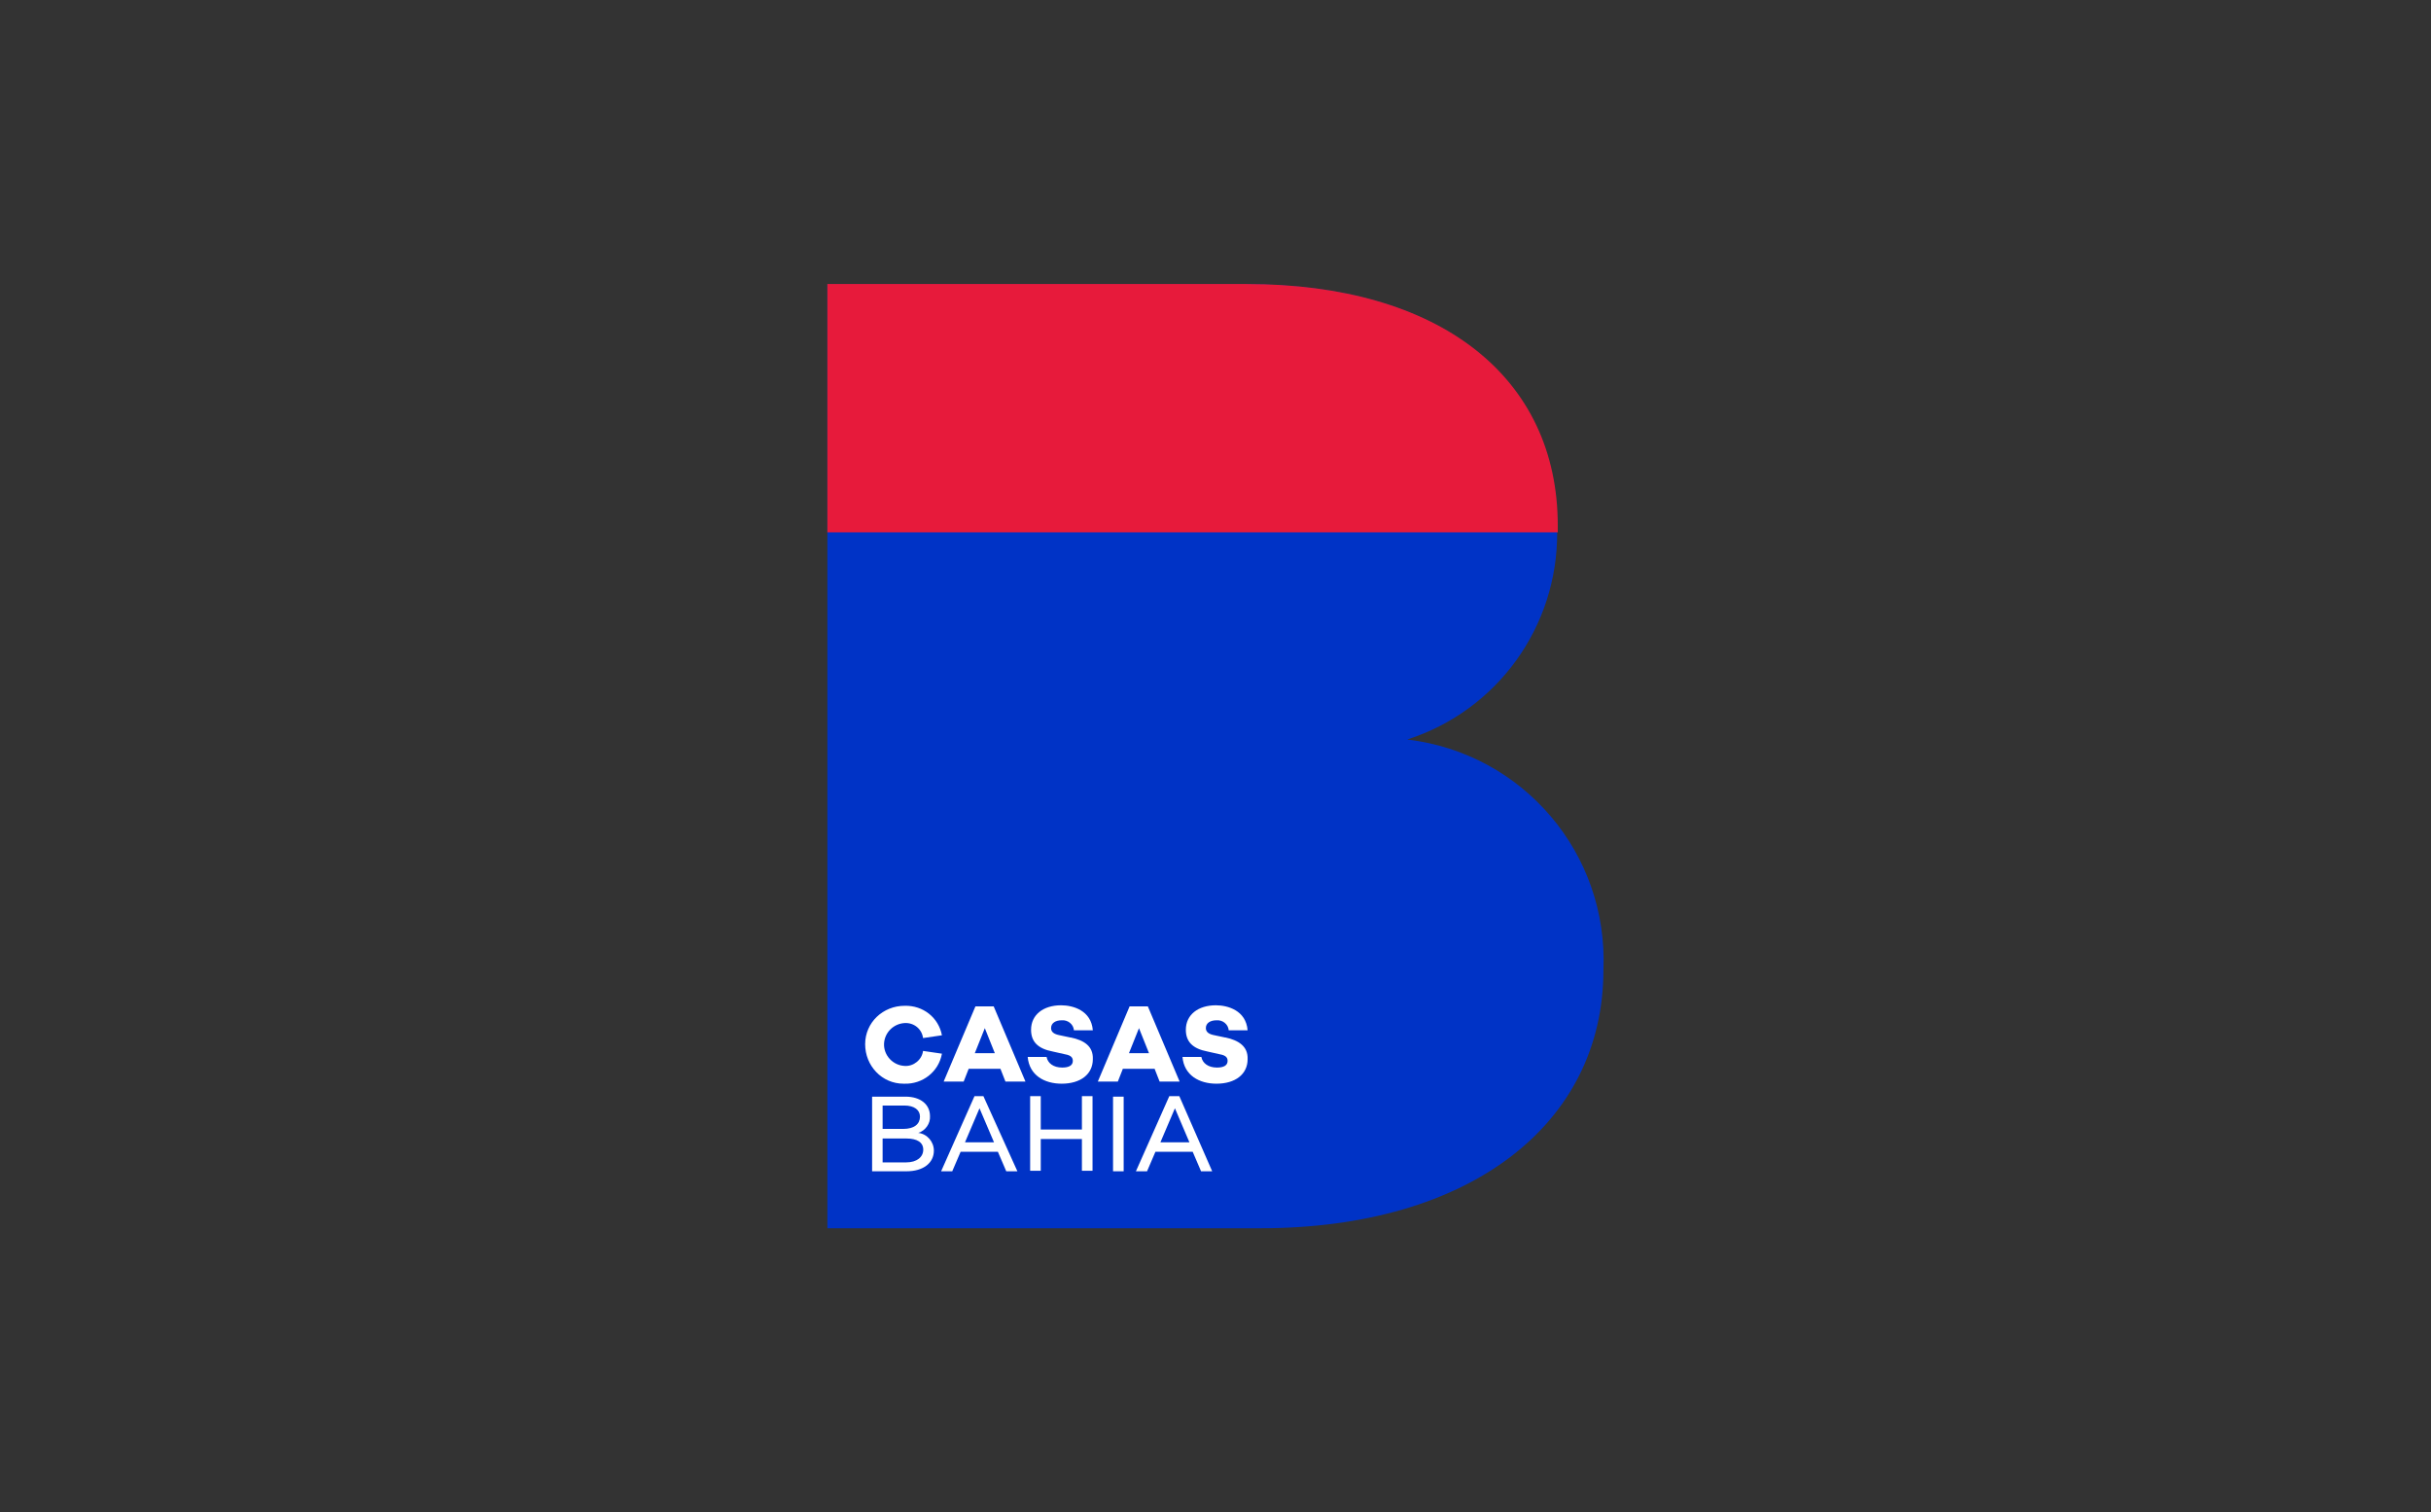
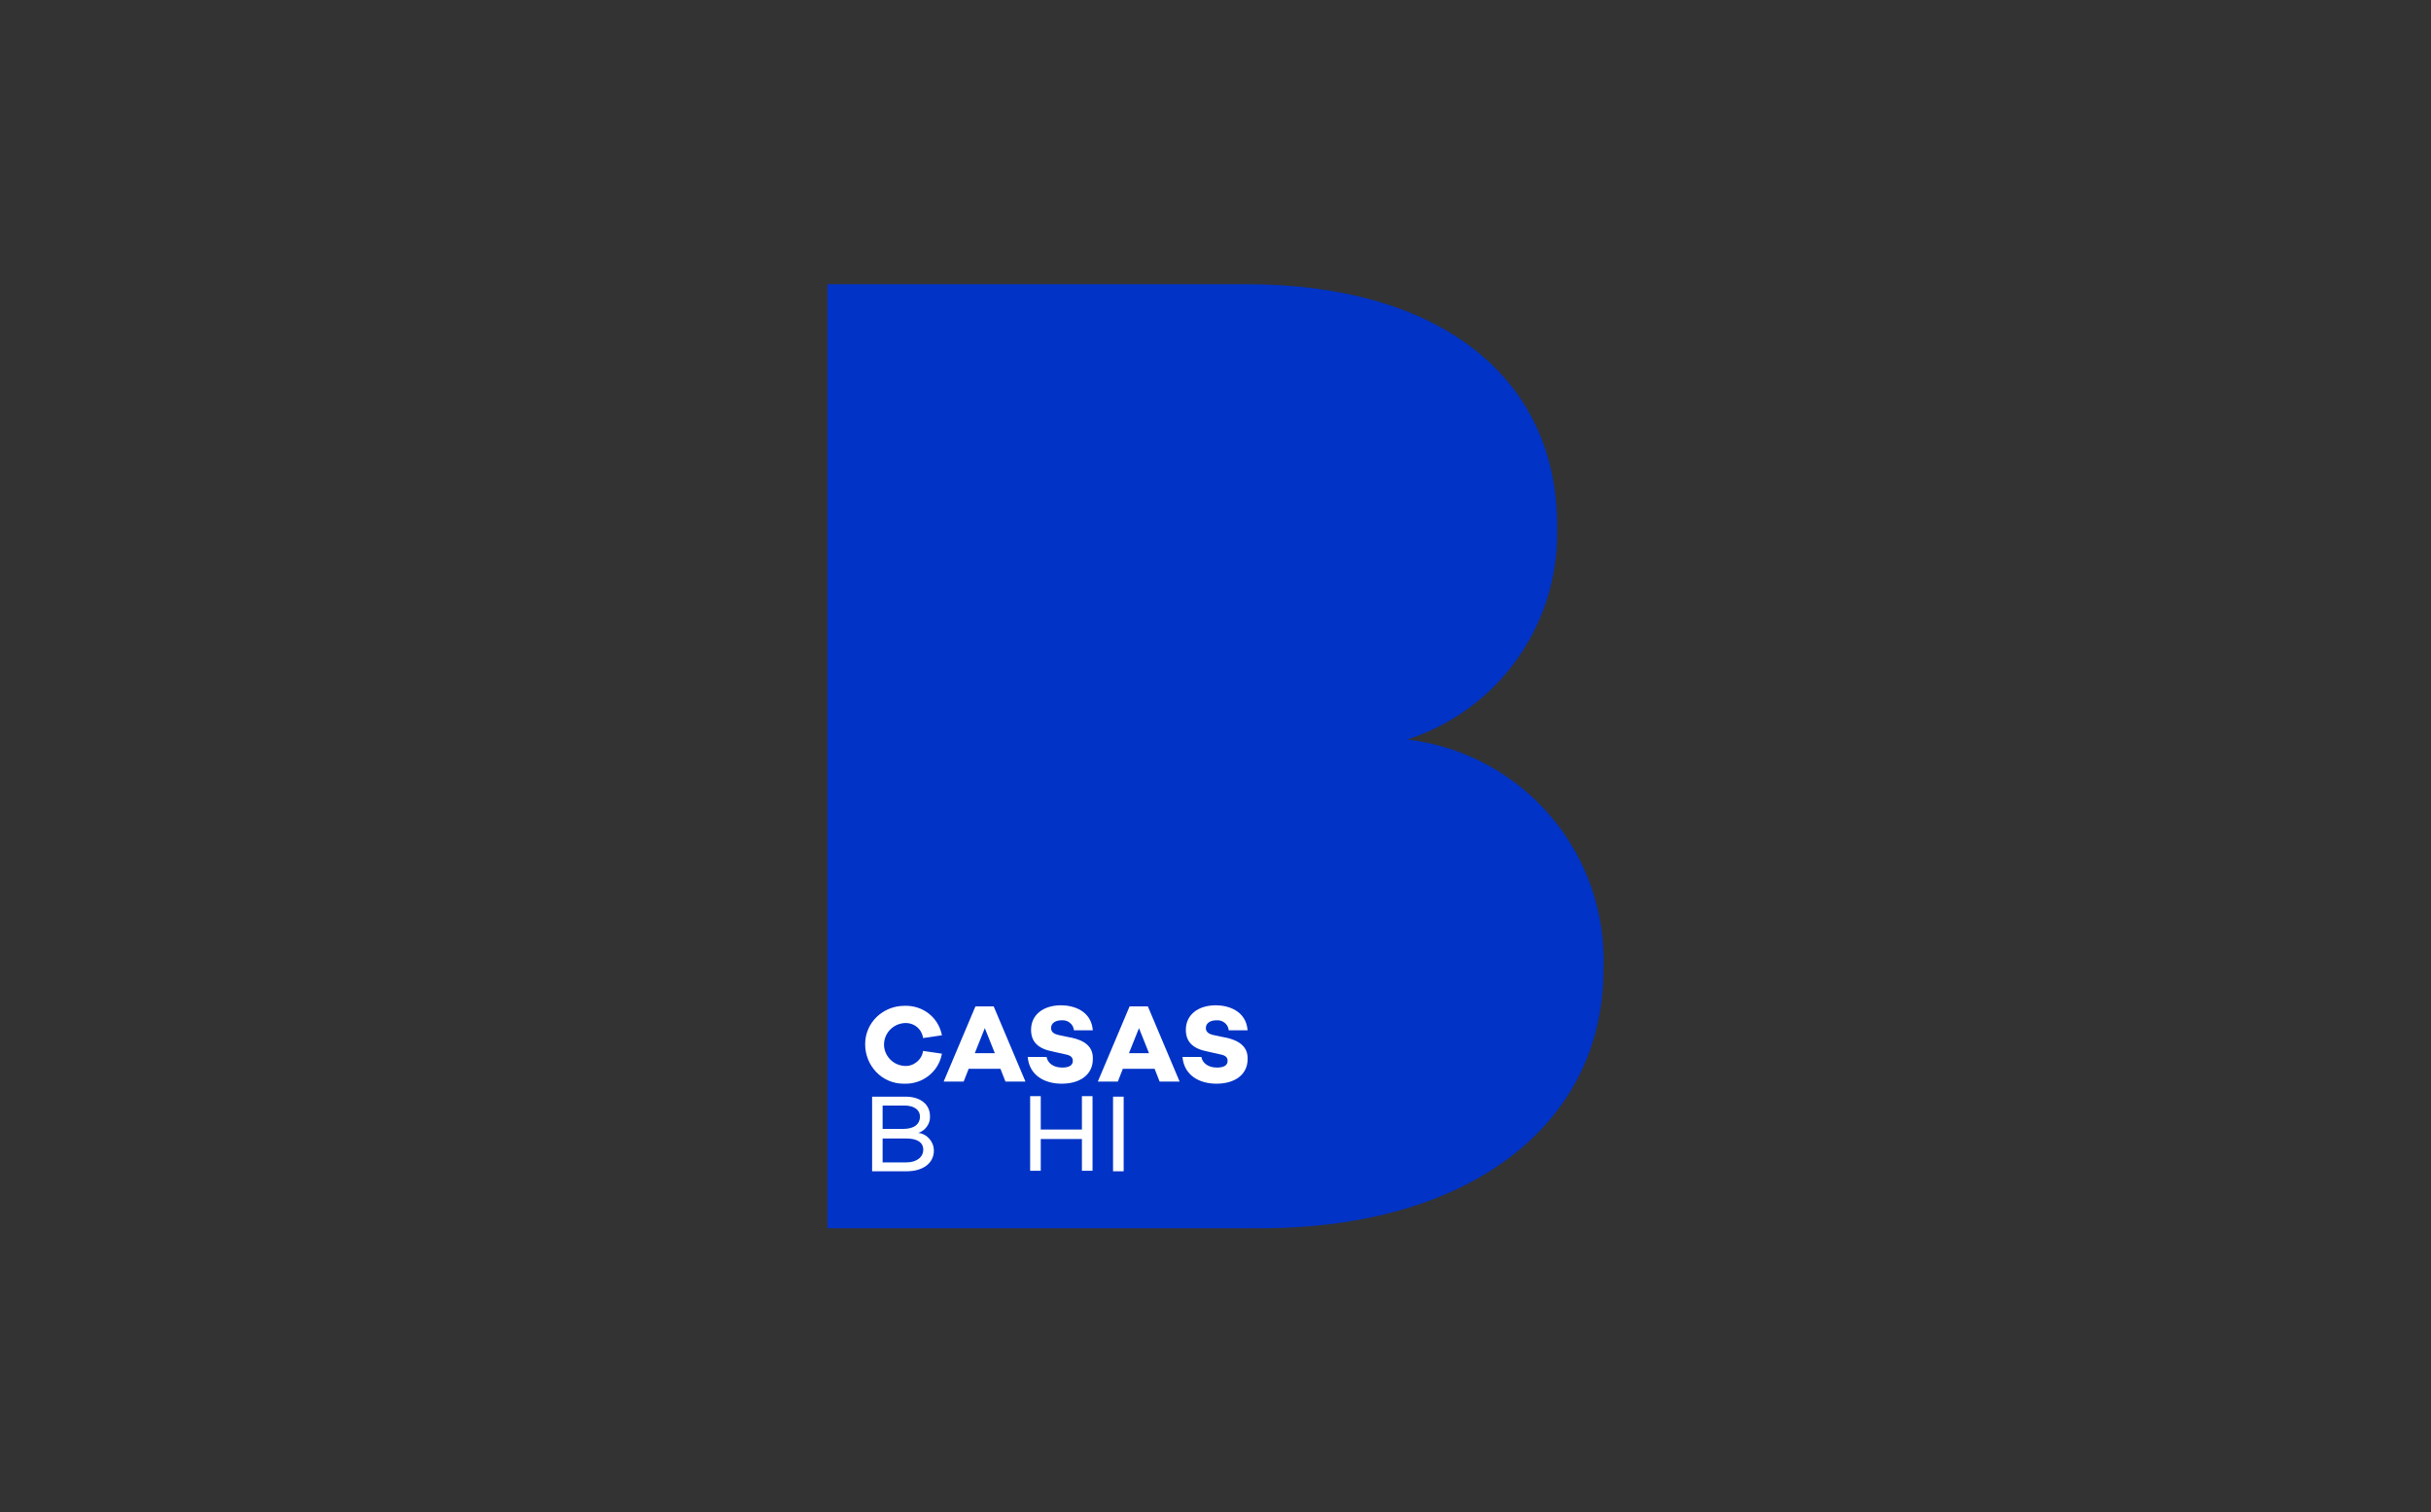
<svg xmlns="http://www.w3.org/2000/svg" id="Layer_2" data-name="Layer 2" viewBox="0 0 238.11 148.13">
  <rect x="0" y="0" width="238.11" height="148.13" fill="#333333" stroke="none" />
  <g id="Layer_1-2" data-name="Layer 1">
    <g>
      <rect width="238.11" height="148.13" fill="none" />
      <g>
        <path id="Caminho_22" data-name="Caminho 22" d="M137.85,72.43c8.83-2.84,14.72-11.07,14.67-20.28v-.65c0-14.56-11.56-23.66-30.42-23.66h-41.06v92.47h42.42c20.5,0,33.59-10.2,33.59-25.3.49-11.4-7.85-21.21-19.19-22.57Z" fill="#0033c6" />
        <g id="Grupo_14" data-name="Grupo 14">
          <path id="Caminho_22-2" data-name="Caminho 22" d="M89.94,110.97c.71-.22,1.2-.93,1.15-1.64,0-1.15-.93-1.91-2.4-1.91h-3.27v7.31h3.38c1.64,0,2.67-.82,2.67-2.02,0-.87-.65-1.64-1.53-1.74ZM86.45,108.29h2.13c.98,0,1.53.44,1.53,1.09,0,.71-.55,1.2-1.64,1.2h-2.02v-2.29ZM88.74,113.86h-2.29v-2.34h2.34c1.04,0,1.64.38,1.64,1.09,0,.71-.6,1.25-1.69,1.25h0Z" fill="#fff" />
-           <path id="Caminho_23" data-name="Caminho 23" d="M95.45,107.37l-3.27,7.36h1.09l.82-1.91h3.65l.82,1.91h1.09l-3.33-7.36h-.87ZM94.52,111.89l1.42-3.33,1.42,3.33s-2.84,0-2.84,0Z" fill="#fff" />
          <path id="Caminho_24" data-name="Caminho 24" d="M105.97,110.64h-4.03v-3.27h-1.04v7.31h1.04v-3.11h4.03v3.11h1.04v-7.31h-1.04v3.27Z" fill="#fff" />
          <rect id="Retângulo_19" data-name="Retângulo 19" x="109.02" y="107.42" width="1.04" height="7.31" fill="#fff" />
-           <path id="Caminho_25" data-name="Caminho 25" d="M115.51,107.37h-.98l-3.27,7.36h1.09l.82-1.91h3.65l.82,1.91h1.09l-3.22-7.36ZM113.66,111.89l1.42-3.33,1.42,3.33s-2.84,0-2.84,0Z" fill="#fff" />
        </g>
        <g id="Grupo_15" data-name="Grupo 15">
          <path id="Caminho_26" data-name="Caminho 26" d="M95.54,98.58l-3.11,7.36h1.96l.49-1.25h3.11l.49,1.25h1.96l-3.11-7.36h-1.8ZM95.48,103.16l.98-2.45.98,2.45h-1.96Z" fill="#fff" />
          <path id="Caminho_27" data-name="Caminho 27" d="M104.86,101.63l-1.04-.22c-.6-.11-.87-.33-.87-.71,0-.49.44-.76,1.04-.76.6-.05,1.15.38,1.2.98h1.85c-.16-1.96-1.96-2.45-3.11-2.45-1.74,0-2.94.93-2.94,2.4,0,1.15.65,1.85,2.13,2.13l1.2.27c.65.11.76.38.76.65,0,.44-.38.65-1.04.65-.87,0-1.42-.44-1.53-1.04h-1.85c.16,1.8,1.64,2.62,3.33,2.62,1.85,0,3.05-.93,3.05-2.4.05-1.25-.82-1.85-2.18-2.13Z" fill="#fff" />
          <path id="Caminho_28" data-name="Caminho 28" d="M110.64,98.58l-3.11,7.36h1.96l.49-1.25h3.11l.49,1.25h1.96l-3.11-7.36h-1.8ZM110.58,103.16l.98-2.45.98,2.45h-1.96Z" fill="#fff" />
          <path id="Caminho_29" data-name="Caminho 29" d="M120.02,101.63l-1.04-.22c-.6-.11-.87-.33-.87-.71,0-.49.44-.76,1.04-.76.6-.05,1.15.38,1.2.98h1.85c-.16-1.96-1.96-2.45-3.11-2.45-1.74,0-2.94.93-2.94,2.4,0,1.15.65,1.85,2.13,2.13l1.2.27c.65.11.76.38.76.65,0,.44-.38.65-1.04.65-.87,0-1.42-.44-1.53-1.04h-1.85c.16,1.8,1.64,2.62,3.33,2.62,1.85,0,3.05-.93,3.05-2.4.05-1.25-.87-1.85-2.18-2.13Z" fill="#fff" />
          <path id="Caminho_30" data-name="Caminho 30" d="M90.41,102.94c-.11.87-.93,1.53-1.8,1.47-1.15-.05-2.07-1.04-2.02-2.18.05-1.09.93-1.96,2.02-2.02.93-.05,1.69.6,1.8,1.47l1.85-.27c-.33-1.74-1.85-2.94-3.65-2.89-2.13,0-3.87,1.64-3.87,3.76s1.64,3.87,3.76,3.87h.11c1.74.05,3.33-1.15,3.65-2.94l-1.85-.27h0Z" fill="#fff" />
        </g>
-         <path d="M152.58,52.14h-71.54v-24.32h41.06c18.92,0,30.48,9.11,30.48,23.66v.65Z" fill="#e71a3b" />
      </g>
    </g>
  </g>
</svg>